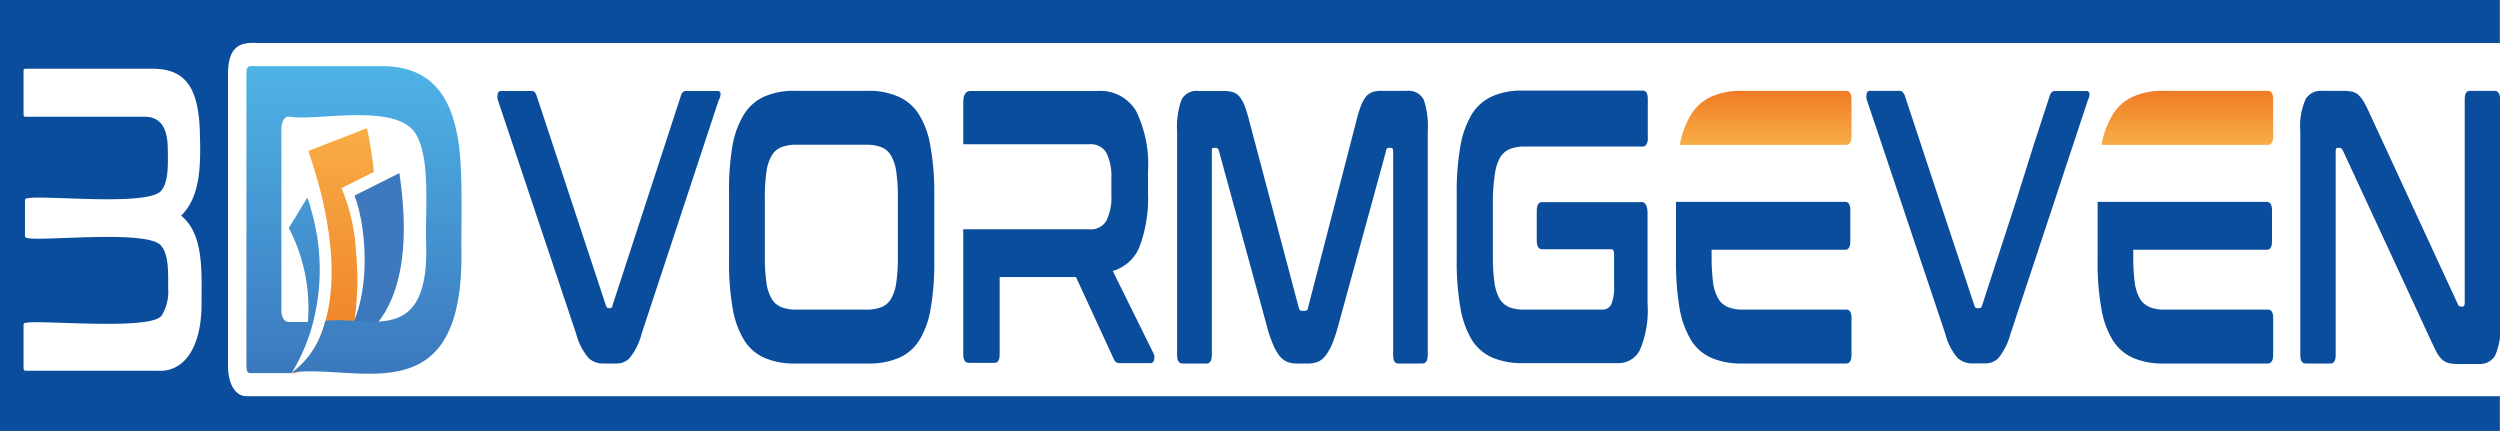
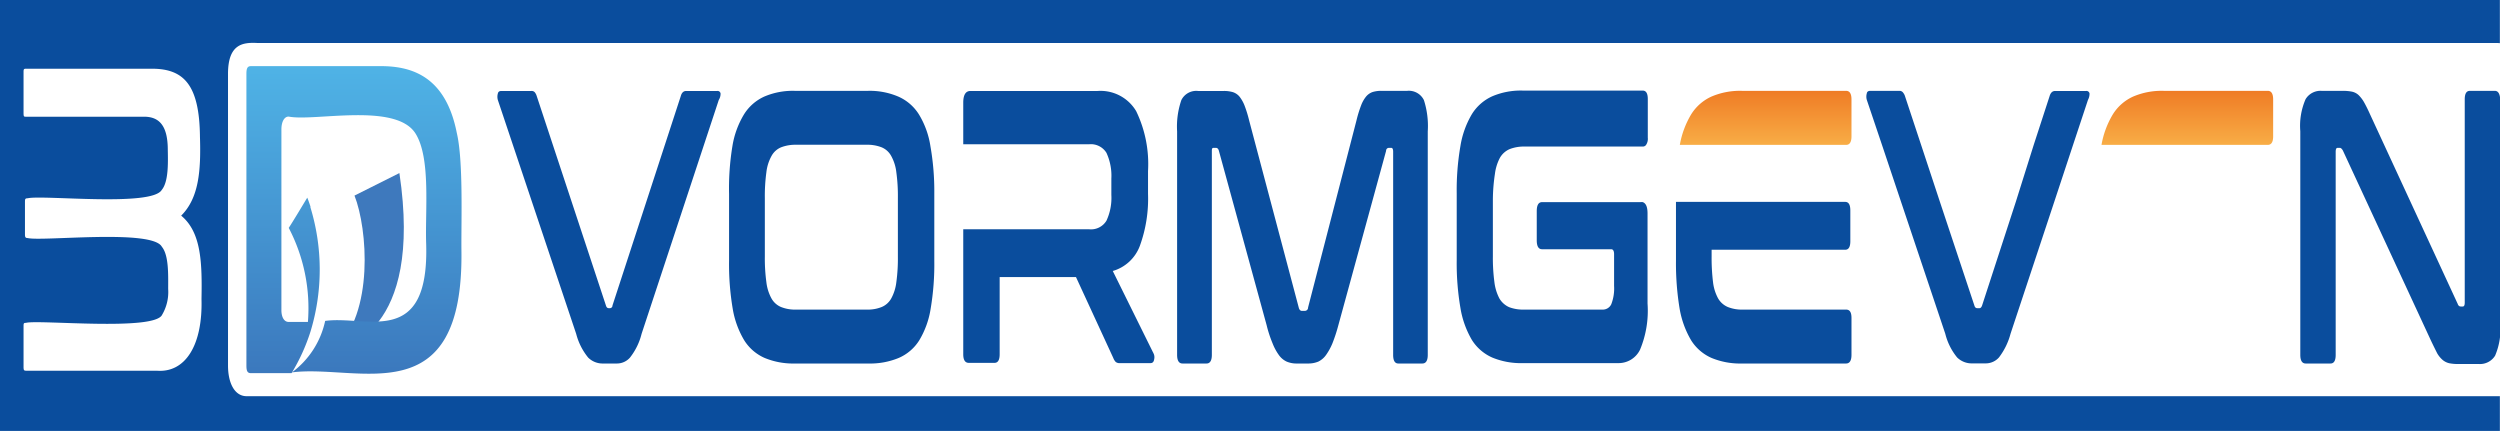
<svg xmlns="http://www.w3.org/2000/svg" xmlns:xlink="http://www.w3.org/1999/xlink" id="Laag_1" data-name="Laag 1" viewBox="0 0 194.29 33.5">
  <defs>
    <style>.cls-1{fill:url(#linear-gradient);}.cls-2{fill:#3e79bd;}.cls-3{fill:#0a4d9d;}.cls-4{fill:url(#linear-gradient-2);}.cls-5{fill:url(#linear-gradient-3);}.cls-6{fill:url(#linear-gradient-4);}</style>
    <linearGradient id="linear-gradient" x1="28.21" y1="31.96" x2="28.21" y2="12.86" gradientUnits="userSpaceOnUse">
      <stop offset="0" stop-color="#ef7c25" />
      <stop offset="1" stop-color="#f8ad46" />
    </linearGradient>
    <linearGradient id="linear-gradient-2" x1="139.56" y1="10.01" x2="139.56" y2="14.21" xlink:href="#linear-gradient" />
    <linearGradient id="linear-gradient-3" x1="172.33" y1="10.01" x2="172.33" y2="14.21" xlink:href="#linear-gradient" />
    <linearGradient id="linear-gradient-4" x1="29.85" y1="8.08" x2="29.85" y2="32.05" gradientUnits="userSpaceOnUse">
      <stop offset="0" stop-color="#4fb3e6" />
      <stop offset="1" stop-color="#3b78bd" />
    </linearGradient>
  </defs>
-   <path class="cls-1" d="M30,22.43a22.5,22.5,0,0,1-.16,5.73A7.73,7.73,0,0,1,25,32h0c3.42-2.52,4.26-8.78,1.3-17.33l4.56-1.77a32,32,0,0,1,.54,3.4l-2.52,1.26A14.6,14.6,0,0,1,30,22.42h0Z" transform="translate(-2.34 -2.94)" />
  <path class="cls-2" d="M28.41,30.06h0c3-2.82,2.5-9.33,1.48-11.92l3.49-1.75C35.25,28.92,28.92,30,28.41,30.06Z" transform="translate(-2.34 -2.94)" />
  <path class="cls-3" d="M196.51,6.29h.11V2.94H2.34V36.43H196.62v-2.7H21.5c-.88,0-1.44-.94-1.44-2.39V8.68c0-2.34,1.17-2.45,2.26-2.4H196.51Zm-182,25.46H4.36c-.16,0-.19-.05-.19-.31v-3.1c0-.26,0-.31.19-.31,1-.26,10,.66,10.58-.63a3.48,3.48,0,0,0,.47-2c0-1.07.06-2.61-.49-3.28-.74-1.4-9.31-.4-10.43-.68-.19,0-.21-.09-.21-.32V18.66c0-.23,0-.31.21-.31,1.16-.28,9.64.68,10.42-.65.53-.64.49-2.09.47-3.11,0-1.92-.69-2.58-1.85-2.58H4.36c-.16,0-.19,0-.19-.31V8.6c0-.26,0-.32.19-.32h9.78c2.51,0,3.7,1.28,3.74,5.3.08,2.59-.07,4.74-1.46,6.12C18,21,18.05,23.41,18,26.18,18.1,29.79,16.73,31.93,14.52,31.75Z" transform="translate(-2.34 -2.94)" />
  <path class="cls-3" d="M58.34,10.21a.23.23,0,0,0-.26-.2H55.67q-.31,0-.42.39L49.94,26.68c0,.14-.11.21-.2.21h-.09c-.11,0-.18-.07-.22-.21L44.05,10.4a.82.82,0,0,0-.16-.3.33.33,0,0,0-.26-.09H41.31c-.16,0-.25.06-.28.2a.92.92,0,0,0,0,.5l6.09,18.18a4.83,4.83,0,0,0,.93,1.84,1.59,1.59,0,0,0,1.18.46h1.07a1.35,1.35,0,0,0,1-.46,4.89,4.89,0,0,0,.9-1.84l6-18.18A.92.92,0,0,0,58.34,10.21Z" transform="translate(-2.34 -2.94)" />
  <path class="cls-3" d="M74.65,14.31a6.68,6.68,0,0,0-.89-2.47,3.58,3.58,0,0,0-1.6-1.39A5.64,5.64,0,0,0,69.79,10H64.11a5.62,5.62,0,0,0-2.36.44,3.61,3.61,0,0,0-1.59,1.39,6.86,6.86,0,0,0-.9,2.47A20.23,20.23,0,0,0,59,18v5.2a20.7,20.7,0,0,0,.28,3.71,7,7,0,0,0,.9,2.48,3.56,3.56,0,0,0,1.59,1.37,5.79,5.79,0,0,0,2.36.43h5.68a5.8,5.8,0,0,0,2.37-.43,3.53,3.53,0,0,0,1.6-1.37,6.8,6.8,0,0,0,.89-2.48,20.7,20.7,0,0,0,.28-3.71V18A20.23,20.23,0,0,0,74.65,14.31Zm-2.53,8.56a13.71,13.71,0,0,1-.12,2,3.45,3.45,0,0,1-.4,1.27,1.52,1.52,0,0,1-.74.66,2.88,2.88,0,0,1-1.18.2H64.22a2.91,2.91,0,0,1-1.18-.2,1.52,1.52,0,0,1-.74-.66,3.45,3.45,0,0,1-.4-1.27,13.71,13.71,0,0,1-.12-2V18.33a13.61,13.61,0,0,1,.12-2,3.39,3.39,0,0,1,.4-1.27,1.5,1.5,0,0,1,.74-.67,3.09,3.09,0,0,1,1.18-.2h5.46a3.05,3.05,0,0,1,1.18.2,1.5,1.5,0,0,1,.74.67,3.39,3.39,0,0,1,.4,1.27,13.61,13.61,0,0,1,.12,2Z" transform="translate(-2.34 -2.94)" />
  <path class="cls-3" d="M92,30.43,88.82,24a3.19,3.19,0,0,0,2.1-1.94A10.72,10.72,0,0,0,91.56,18V16.24a9.45,9.45,0,0,0-.92-4.66,3.22,3.22,0,0,0-3-1.57H77.76c-.37,0-.56.3-.56.91v3.23H87a1.42,1.42,0,0,1,1.33.67,4.25,4.25,0,0,1,.38,2v1.27a4.2,4.2,0,0,1-.38,2,1.4,1.4,0,0,1-1.33.67H77.2v9.71c0,.44.14.67.43.67h2c.27,0,.4-.23.4-.67v-6h5.93l2.9,6.29a.92.92,0,0,0,.19.31.47.47,0,0,0,.33.09h2.37c.17,0,.26-.1.29-.31A.68.68,0,0,0,92,30.43Z" transform="translate(-2.34 -2.94)" />
  <path class="cls-3" d="M113,10.72A1.3,1.3,0,0,0,111.7,10h-2a2.29,2.29,0,0,0-.68.09,1.15,1.15,0,0,0-.51.35,2.46,2.46,0,0,0-.39.69,9.34,9.34,0,0,0-.36,1.17L104,26.83c0,.18-.13.27-.26.27h-.22c-.12,0-.21-.09-.25-.27L99.42,12.31a9.34,9.34,0,0,0-.36-1.17,2.73,2.73,0,0,0-.39-.69,1.12,1.12,0,0,0-.52-.35,2.43,2.43,0,0,0-.7-.09h-2a1.29,1.29,0,0,0-1.3.71,6.32,6.32,0,0,0-.33,2.43V30.52c0,.44.14.67.42.67h1.87c.27,0,.41-.23.41-.67V14.73c0-.2,0-.3.14-.3h.17q.18,0,.24.24l3.71,13.55a9.33,9.33,0,0,0,.45,1.38,4.13,4.13,0,0,0,.49.92,1.56,1.56,0,0,0,.61.52,1.94,1.94,0,0,0,.8.15H104a2,2,0,0,0,.8-.15,1.61,1.61,0,0,0,.6-.52,4.58,4.58,0,0,0,.5-.92,12.5,12.5,0,0,0,.45-1.38l3.71-13.55c0-.16.11-.24.23-.24h.17q.15,0,.15.3V30.52c0,.44.13.67.4.67h1.87c.28,0,.42-.23.42-.67V13.15A6.57,6.57,0,0,0,113,10.72Z" transform="translate(-2.34 -2.94)" />
  <path class="cls-3" d="M118.52,16.45a3.61,3.61,0,0,1,.39-1.25,1.61,1.61,0,0,1,.75-.67,3.05,3.05,0,0,1,1.18-.2H130a.31.31,0,0,0,.26-.12.85.85,0,0,0,.14-.57v-3c0-.44-.13-.66-.4-.66h-9.31a5.64,5.64,0,0,0-2.37.44,3.61,3.61,0,0,0-1.59,1.39,7.05,7.05,0,0,0-.89,2.47,20.13,20.13,0,0,0-.29,3.69v5.2a20.6,20.6,0,0,0,.29,3.71,7.19,7.19,0,0,0,.89,2.48,3.56,3.56,0,0,0,1.59,1.37,5.8,5.8,0,0,0,2.37.43h7.42a1.85,1.85,0,0,0,1.69-1.05,7.86,7.86,0,0,0,.58-3.58v-7c0-.5-.12-.79-.37-.88a.48.48,0,0,0-.18,0h-7.65c-.27,0-.41.23-.41.7v2.27c0,.46.14.69.41.69h5.38c.14,0,.22.13.22.39v2.46a3.38,3.38,0,0,1-.22,1.43.73.73,0,0,1-.7.41h-6.06a3.07,3.07,0,0,1-1.18-.19,1.67,1.67,0,0,1-.75-.67,3.67,3.67,0,0,1-.39-1.27,14.06,14.06,0,0,1-.12-2V18.45A13.72,13.72,0,0,1,118.52,16.45Z" transform="translate(-2.34 -2.94)" />
  <path class="cls-3" d="M145.81,27h-8a2.93,2.93,0,0,1-1.19-.2,1.59,1.59,0,0,1-.75-.66,3.45,3.45,0,0,1-.4-1.27,15.53,15.53,0,0,1-.11-2v-.52h10.38c.27,0,.4-.22.4-.66V19.3c0-.45-.13-.67-.4-.67H132.59V23.2a21.67,21.67,0,0,0,.28,3.71,7.19,7.19,0,0,0,.9,2.48,3.56,3.56,0,0,0,1.59,1.37,5.8,5.8,0,0,0,2.37.43h8.08c.28,0,.42-.23.42-.67V27.65C146.23,27.2,146.09,27,145.81,27Z" transform="translate(-2.34 -2.94)" />
  <path class="cls-4" d="M145.81,10h-8.08a5.64,5.64,0,0,0-2.37.44,3.61,3.61,0,0,0-1.59,1.39,6.91,6.91,0,0,0-.88,2.37h12.92q.42,0,.42-.66V10.67Q146.23,10,145.81,10Z" transform="translate(-2.34 -2.94)" />
  <path class="cls-3" d="M164.73,10.21a.24.24,0,0,0-.27-.2h-2.4c-.21,0-.35.13-.43.39l-1.24,3.81L159,18.63l-2.62,8.05c-.05.14-.12.21-.2.21H156c-.11,0-.18-.07-.22-.21l-2.66-8-1.46-4.42-1.26-3.81a.83.83,0,0,0-.15-.3A.35.35,0,0,0,150,10H147.7c-.16,0-.26.06-.28.2a.9.9,0,0,0,0,.5l1.18,3.5,1.48,4.42,3.44,10.26a4.71,4.71,0,0,0,.92,1.84,1.61,1.61,0,0,0,1.19.46h1.06a1.37,1.37,0,0,0,1-.46,5.22,5.22,0,0,0,.9-1.84l3.4-10.26,1.46-4.42,1.16-3.5A1,1,0,0,0,164.73,10.21Z" transform="translate(-2.34 -2.94)" />
-   <path class="cls-3" d="M178.58,27h-8a2.93,2.93,0,0,1-1.19-.2,1.59,1.59,0,0,1-.75-.66,3.45,3.45,0,0,1-.4-1.27,15.53,15.53,0,0,1-.11-2v-.52h10.38c.27,0,.4-.22.4-.66V19.3c0-.45-.13-.67-.4-.67H165.36V23.2a19.73,19.73,0,0,0,.29,3.71,6.8,6.8,0,0,0,.89,2.48,3.56,3.56,0,0,0,1.59,1.37,5.8,5.8,0,0,0,2.37.43h8.08c.28,0,.42-.23.42-.67V27.65C179,27.2,178.86,27,178.58,27Z" transform="translate(-2.34 -2.94)" />
  <path class="cls-5" d="M178.58,10H170.5a5.64,5.64,0,0,0-2.37.44,3.61,3.61,0,0,0-1.59,1.39,6.91,6.91,0,0,0-.88,2.37h12.92q.42,0,.42-.66V10.67Q179,10,178.58,10Z" transform="translate(-2.34 -2.94)" />
  <path class="cls-3" d="M196.22,10h-1.93c-.27,0-.4.22-.4.66v15.8q0,.3-.15.3h-.16q-.17,0-.24-.21l-6.83-14.77c-.17-.38-.33-.69-.46-.92a2.53,2.53,0,0,0-.42-.54,1.11,1.11,0,0,0-.52-.26,3.69,3.69,0,0,0-.73-.06h-1.62a1.35,1.35,0,0,0-1.24.65,5.2,5.2,0,0,0-.41,2.49V30.52c0,.44.14.67.42.67h1.93c.27,0,.4-.23.4-.67V14.73q0-.3.15-.3h.17q.12,0,.24.21l6.84,14.76c.19.4.35.72.49,1a2,2,0,0,0,.43.52,1.22,1.22,0,0,0,.51.25,3.44,3.44,0,0,0,.7.06H195a1.38,1.38,0,0,0,1.25-.65,5.28,5.28,0,0,0,.4-2.5V10.67C196.62,10.23,196.49,10,196.22,10Z" transform="translate(-2.34 -2.94)" />
  <path class="cls-6" d="M37.84,13.27C37,9,34.49,8.07,31.91,8.08H21.85c-.27,0-.36.15-.36.6V31.34c0,.46.09.6.36.6H25v0s0,0,0,0a14.87,14.87,0,0,0,1.47-3.23,16.54,16.54,0,0,0,0-9.64.14.14,0,0,1,0-.07c-.12-.38-.22-.62-.25-.7v0c-.21.35-1.2,2-1.44,2.35a13.48,13.48,0,0,1,1.49,7.31h-1.5c-.34,0-.56-.36-.56-.92V13c0-.59.22-1,.56-1,2,.4,8.35-1.13,9.87,1.33,1.19,1.91.73,6,.82,8.55.25,8.16-4.63,5.55-7.85,6a6.73,6.73,0,0,1-2.58,4c5.16-.66,13.37,3.37,13.17-9.52C38.18,20,38.35,15.44,37.84,13.27Z" transform="translate(-2.34 -2.94)" />
</svg>